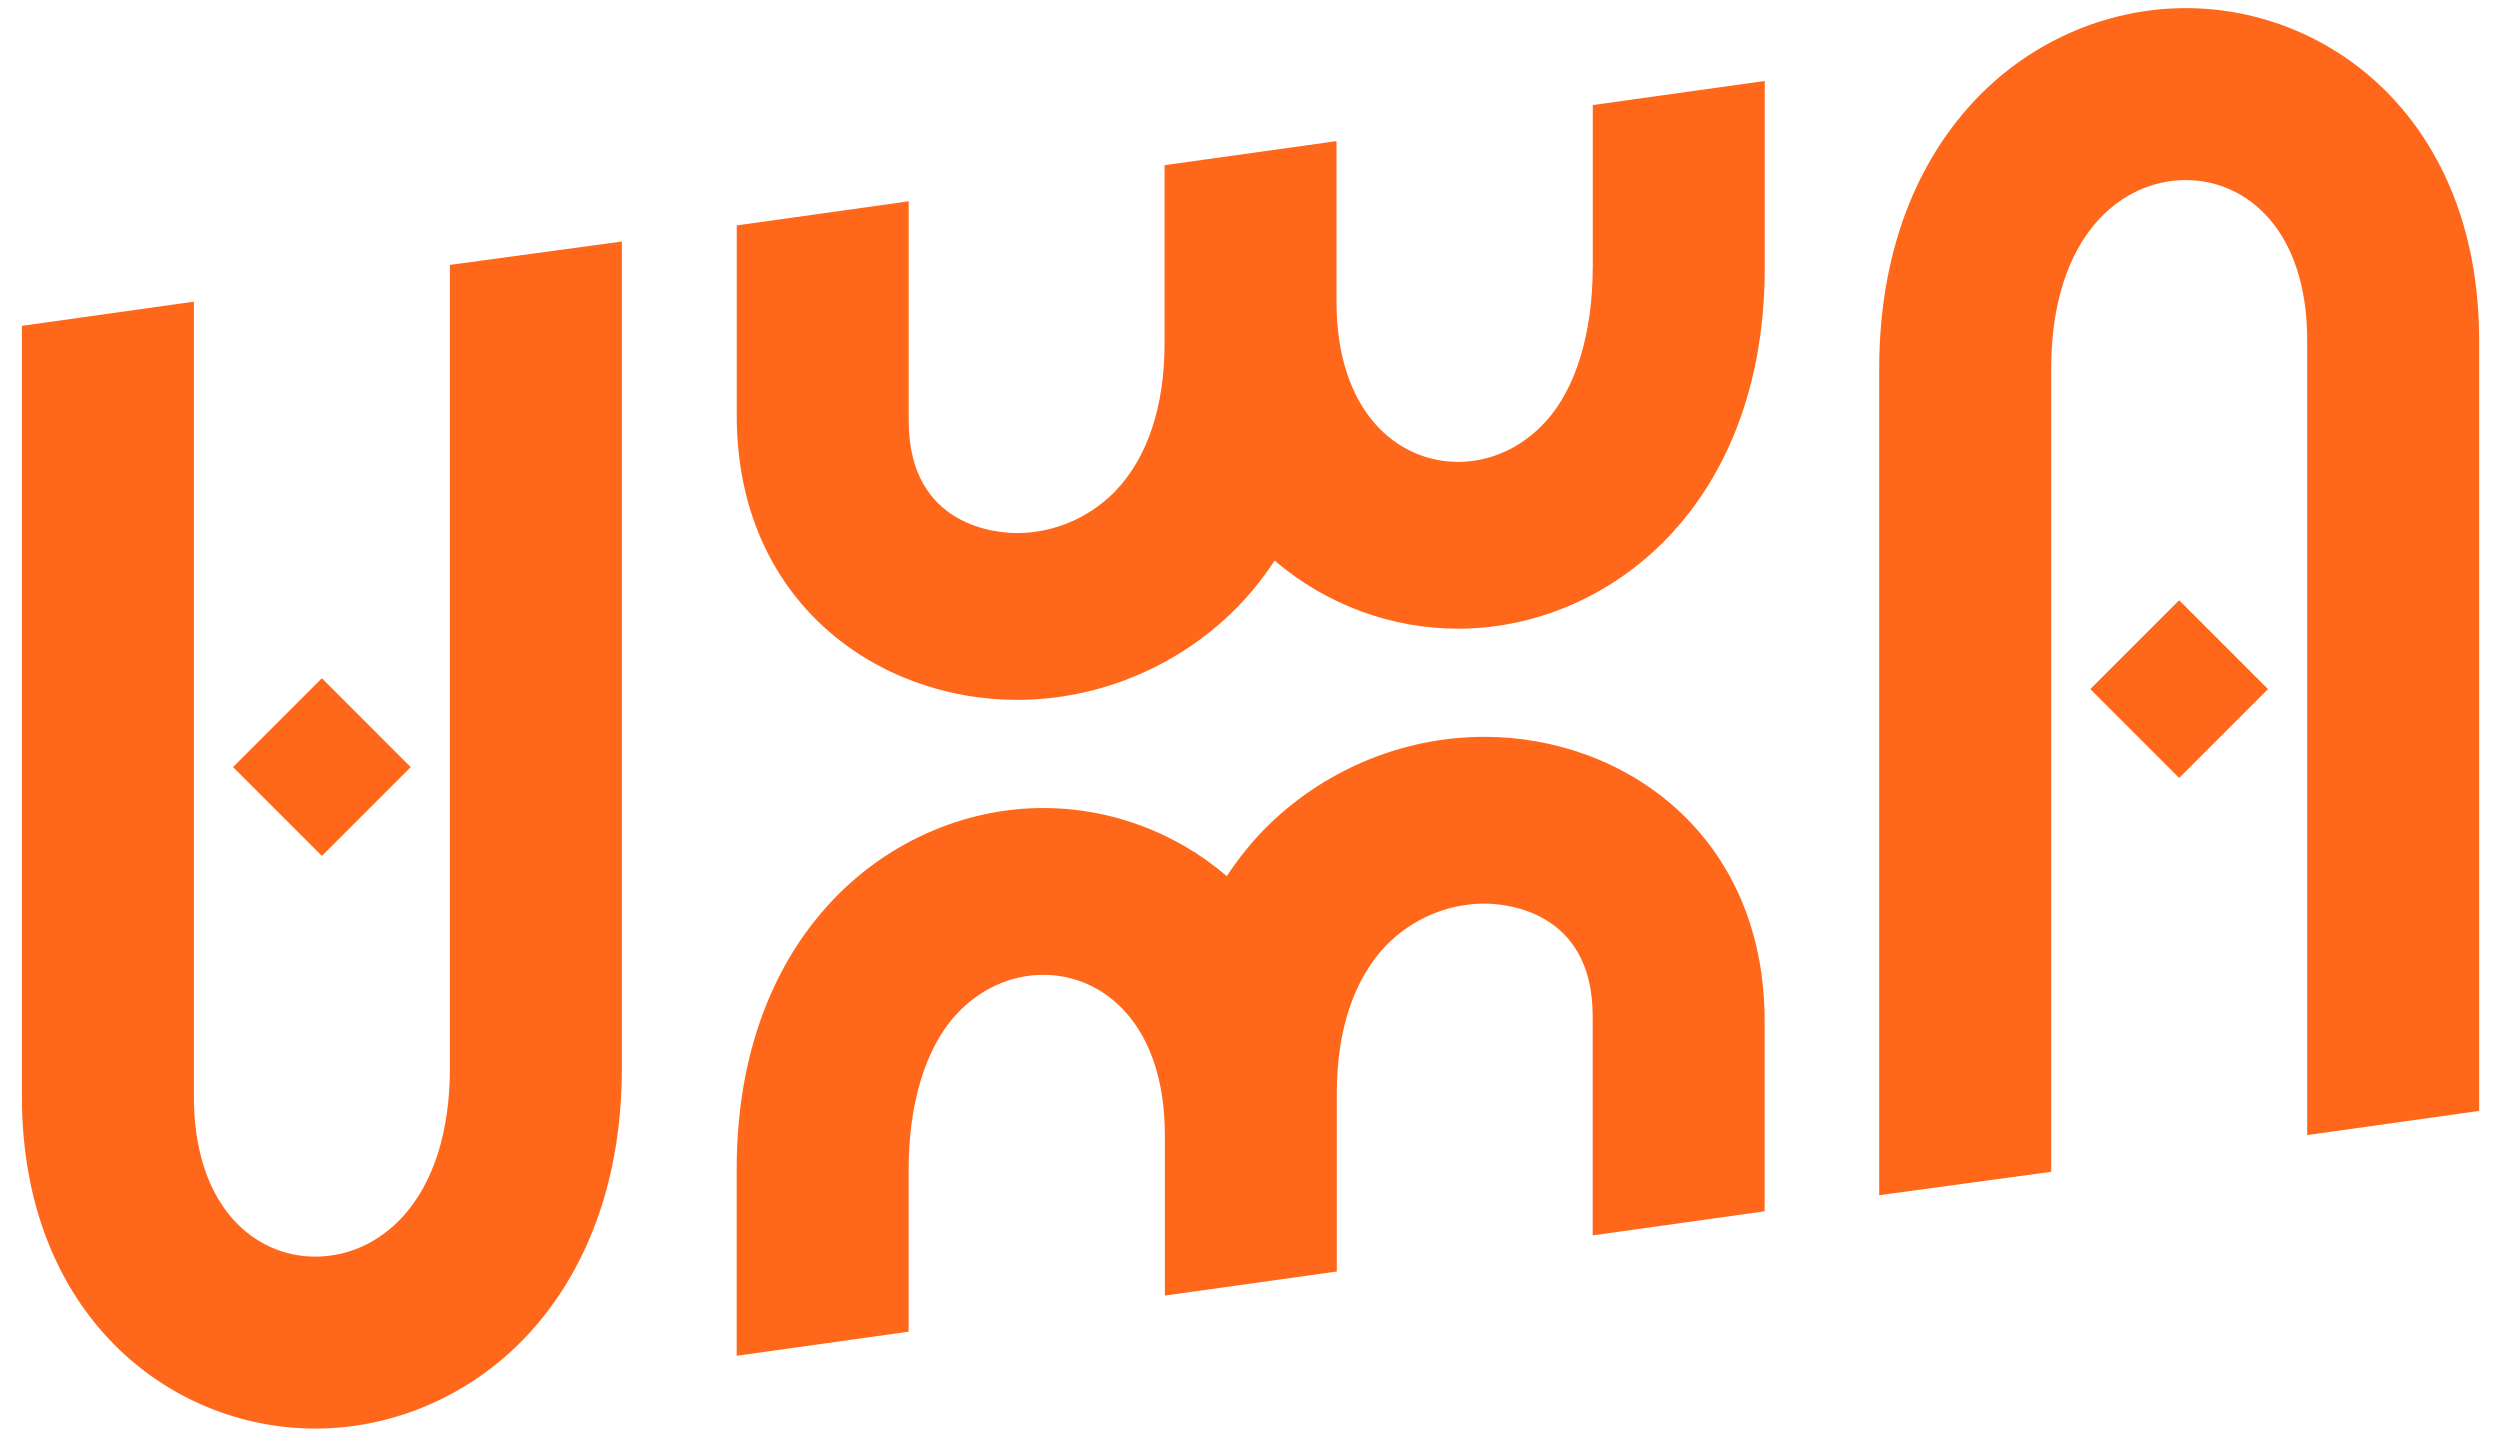
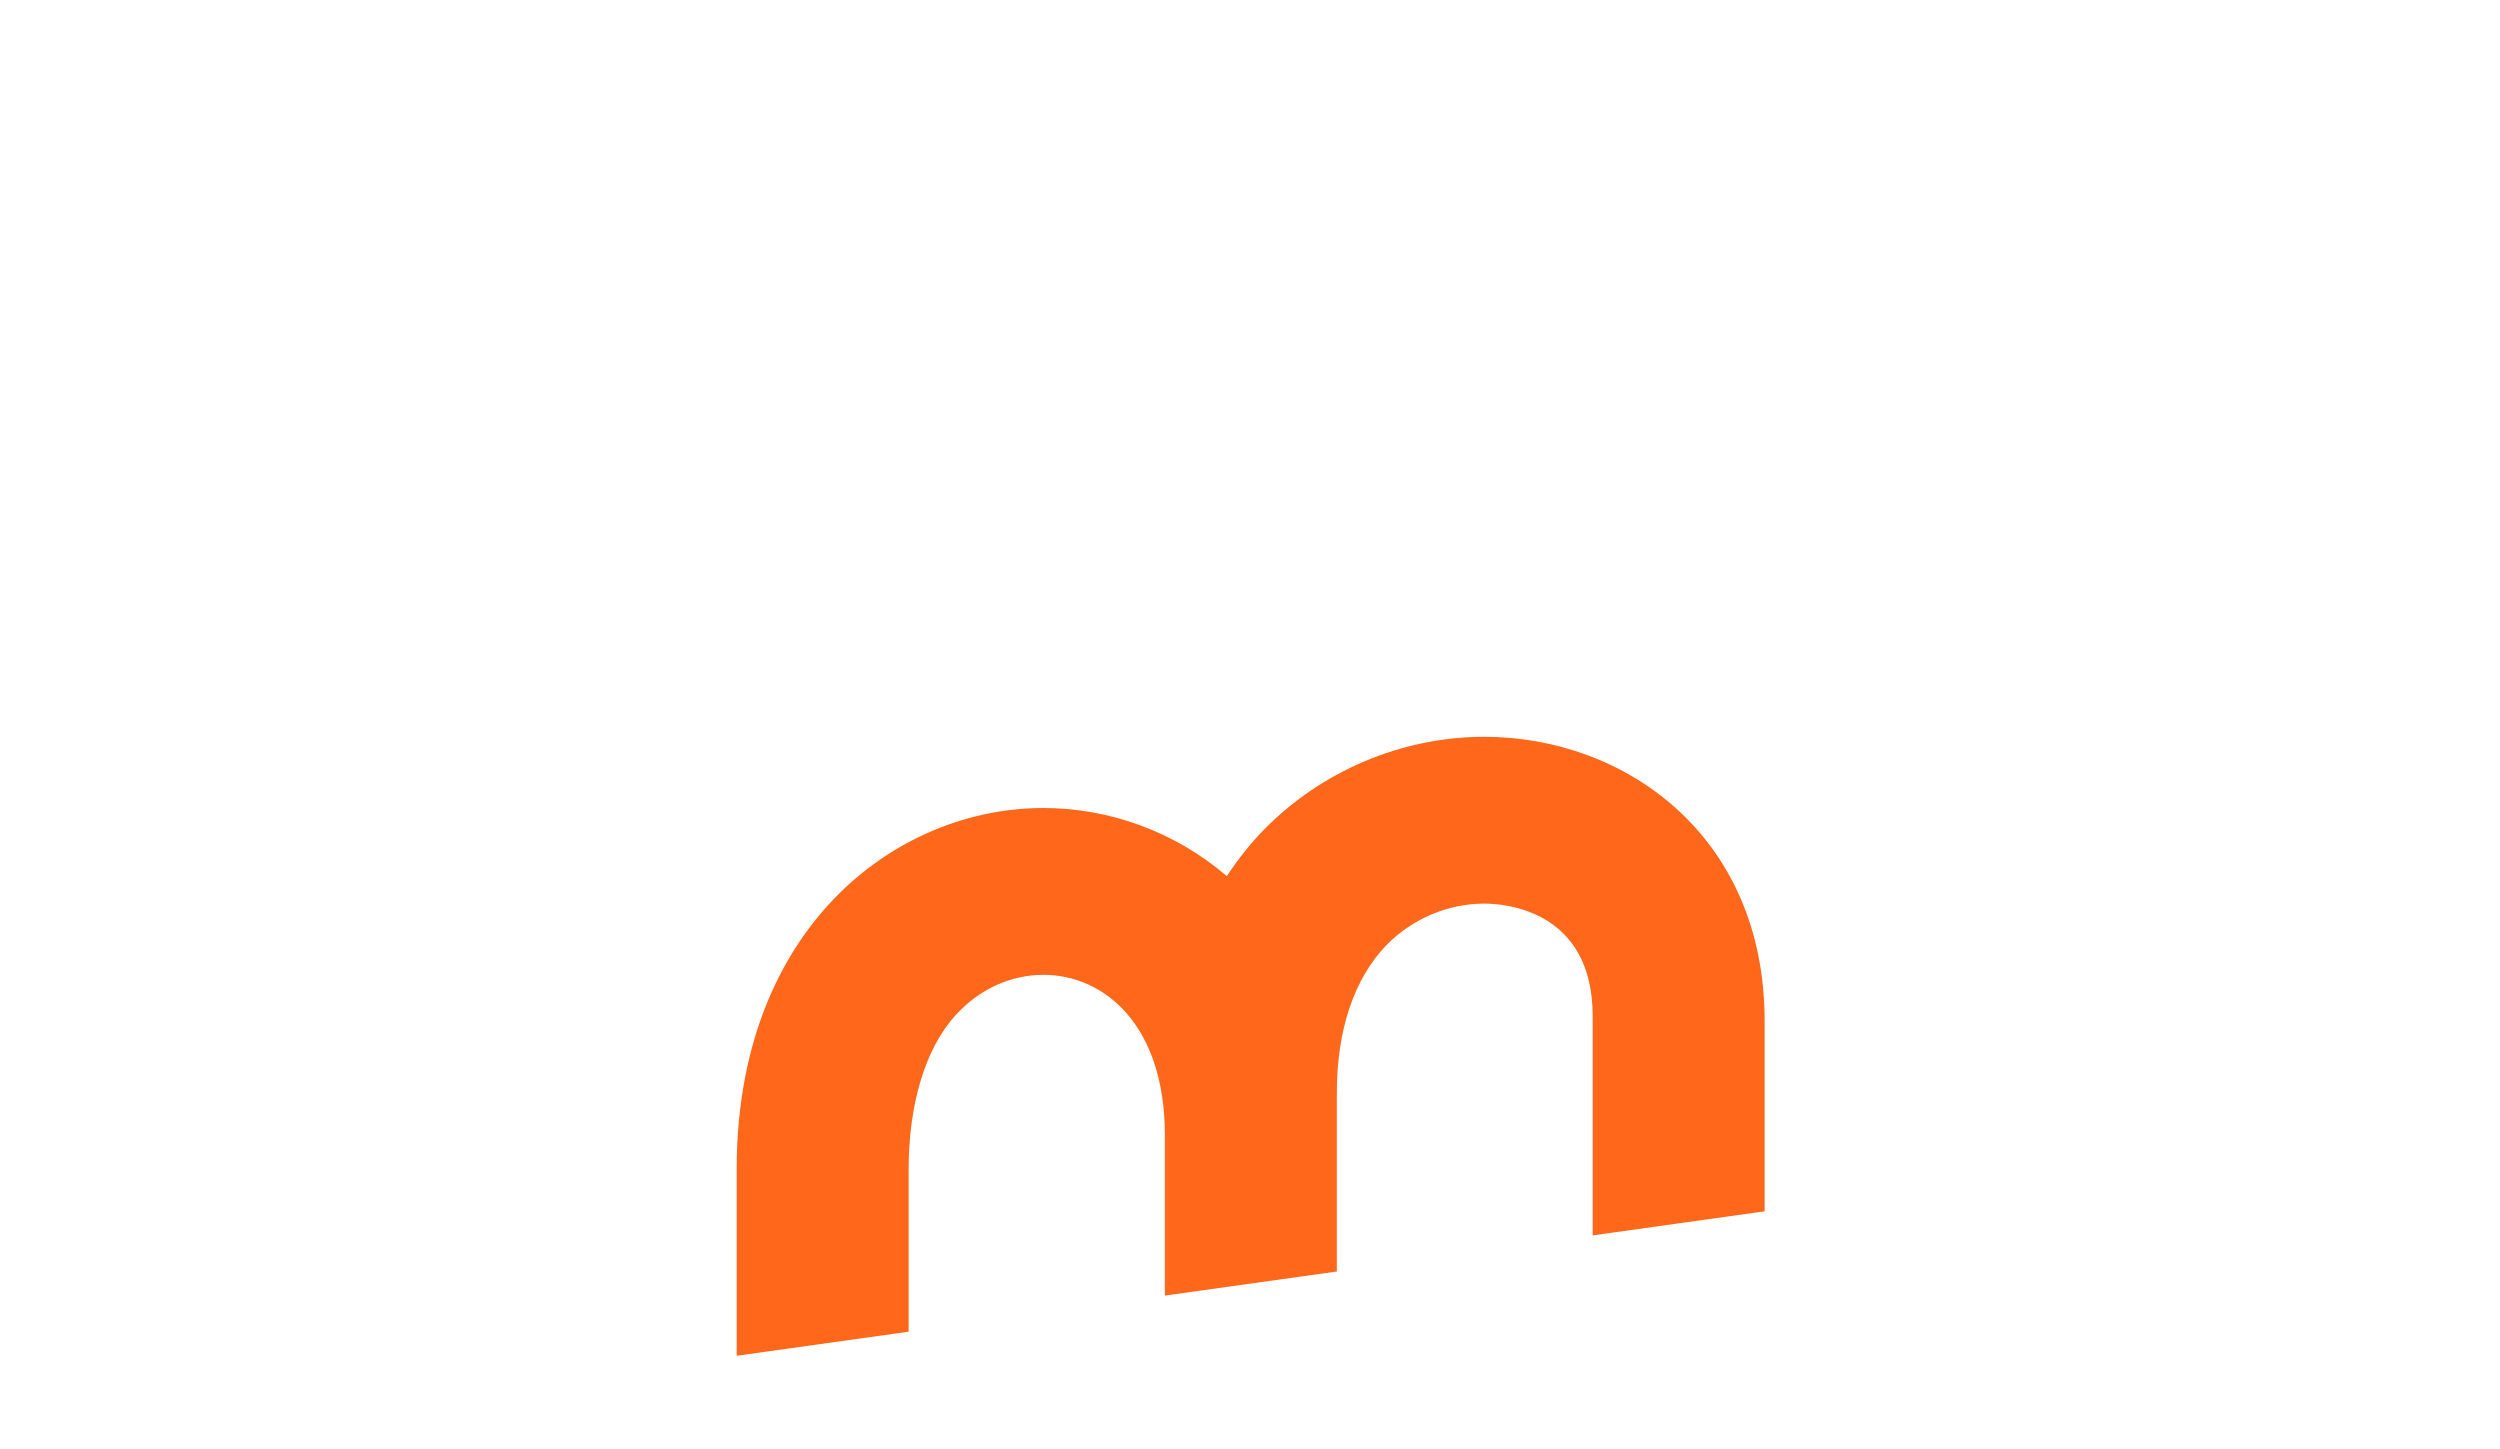
<svg xmlns="http://www.w3.org/2000/svg" width="88" height="51" viewBox="0 0 88 51" fill="none">
-   <path d="M56.064 9.417C56.064 11.657 55.495 13.655 54.406 14.841C53.583 15.749 52.481 16.258 51.319 16.258C49.201 16.258 47.045 14.514 47.045 10.616V4.967L40.992 5.814V12.094C40.992 14.321 40.387 16.125 39.237 17.312C38.33 18.232 37.082 18.764 35.8 18.764C35.158 18.764 31.986 18.583 31.986 14.805V7.086L25.933 7.934V14.624C25.933 21.197 30.897 24.636 35.8 24.636C38.705 24.636 41.538 23.437 43.572 21.355C43.995 20.919 44.444 20.375 44.867 19.733C46.719 21.319 49.032 22.13 51.32 22.13C54.164 22.13 56.925 20.884 58.886 18.728C60.363 17.118 62.119 14.176 62.119 9.418V2.85L56.066 3.697V9.417H56.064Z" fill="#FF671B" />
  <path d="M52.251 25.936C49.345 25.936 46.513 27.136 44.479 29.217C44.055 29.653 43.607 30.197 43.184 30.839C41.331 29.253 39.019 28.442 36.73 28.442C33.886 28.442 31.125 29.689 29.164 31.844C27.687 33.455 25.931 36.396 25.931 41.154V47.723L31.984 46.875V41.154C31.984 38.914 32.553 36.916 33.642 35.73C34.466 34.822 35.568 34.314 36.73 34.314C38.848 34.314 41.003 36.057 41.003 39.955V45.604L47.056 44.757V38.477C47.056 36.251 47.662 34.446 48.811 33.259C49.719 32.339 50.967 31.807 52.249 31.807C52.891 31.807 56.062 31.989 56.062 35.766V43.485L62.115 42.638V35.948C62.117 29.375 57.154 25.936 52.251 25.936Z" fill="#FF671B" />
-   <path d="M15.837 37.584C15.837 39.82 15.265 41.631 14.182 42.821C13.354 43.732 12.259 44.233 11.097 44.233C8.97 44.233 6.825 42.489 6.825 38.593V10.618L0.771 11.469V38.593C0.771 46.269 5.966 50.286 11.097 50.286C13.944 50.286 16.701 49.05 18.661 46.894C20.134 45.274 21.89 42.343 21.89 37.584V8.501L15.837 9.324V37.584Z" fill="#FF671B" />
-   <path d="M11.33 23.874L8.202 27.002L11.33 30.129L14.457 27.002L11.33 23.874Z" fill="#FF671B" />
-   <path d="M76.941 0.286C74.094 0.286 71.337 1.522 69.377 3.678C67.904 5.297 66.148 8.228 66.148 12.987V42.071L72.201 41.247V12.987C72.201 10.751 72.773 8.94 73.856 7.75C74.684 6.84 75.779 6.339 76.941 6.339C79.068 6.339 81.213 8.082 81.213 11.978V39.954L87.266 39.104V11.979C87.266 4.301 82.072 0.286 76.941 0.286Z" fill="#FF671B" />
-   <path d="M76.706 21.129L73.578 24.256L76.706 27.384L79.833 24.256L76.706 21.129Z" fill="#FF671B" />
</svg>